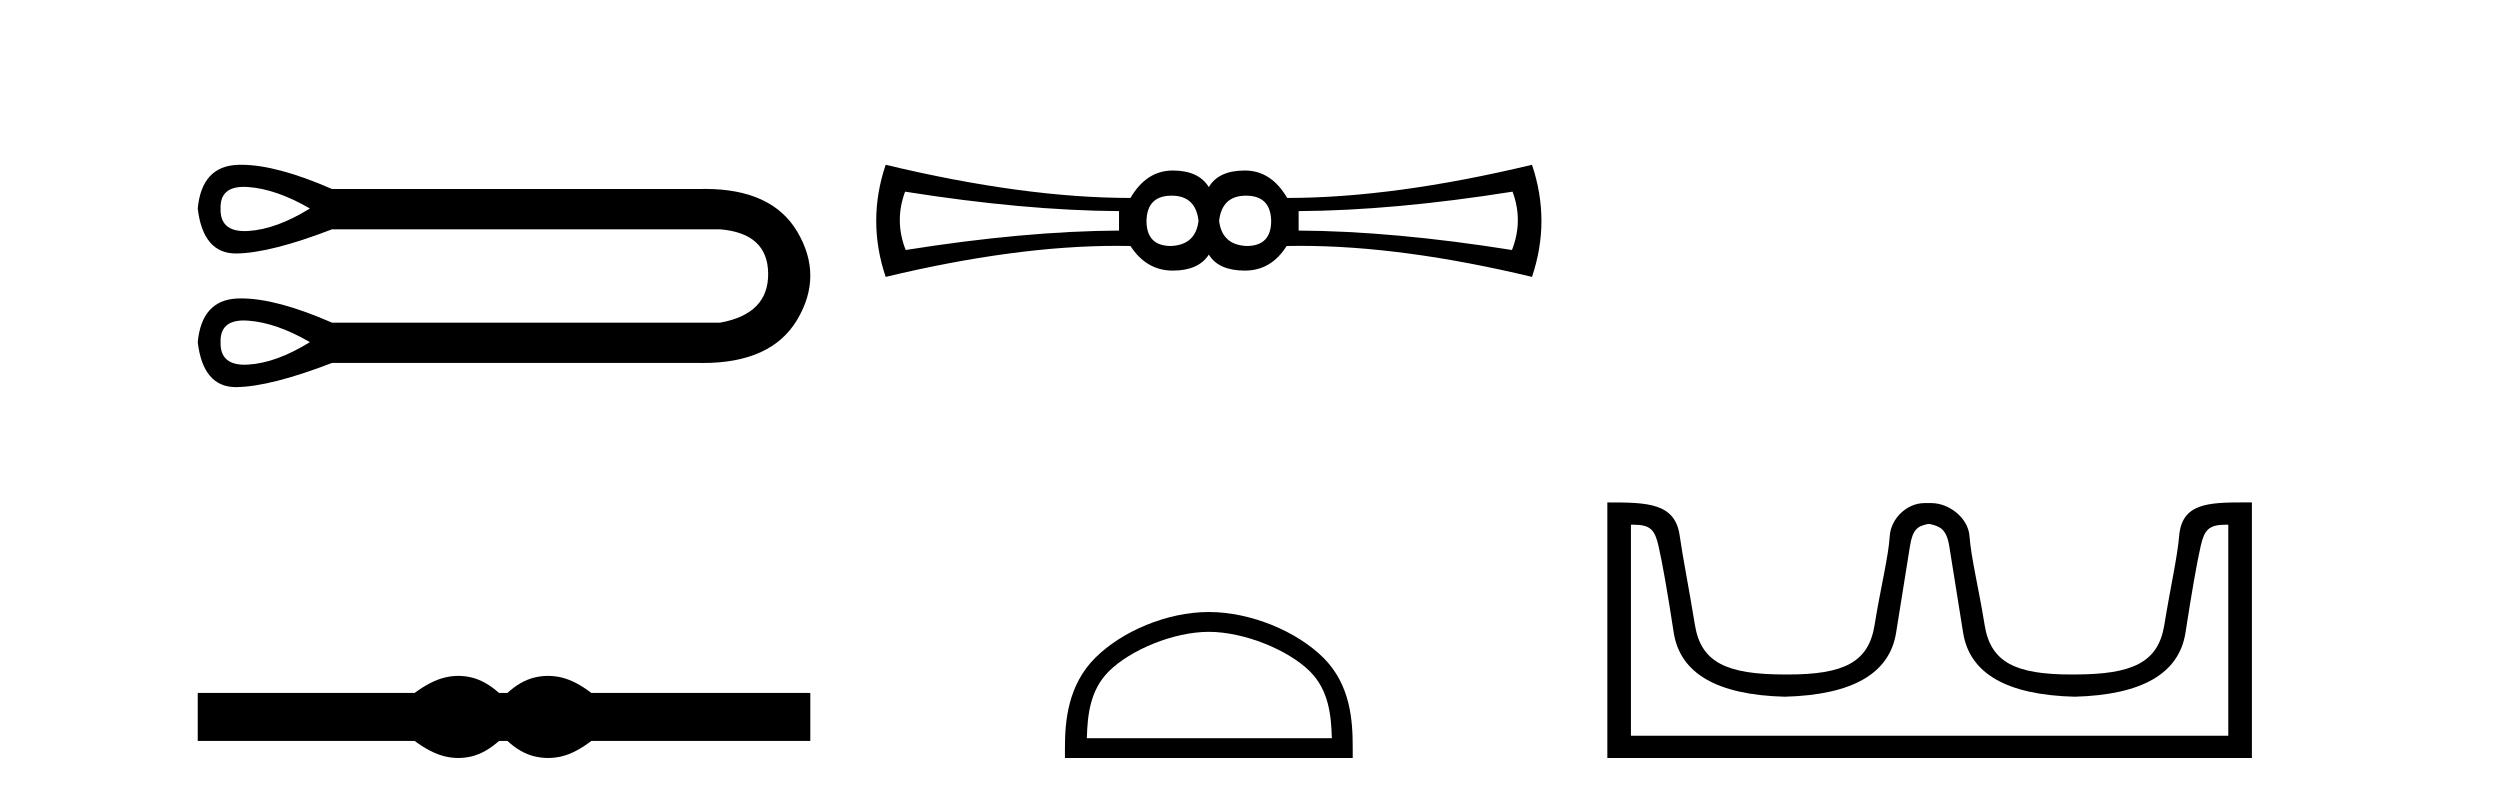
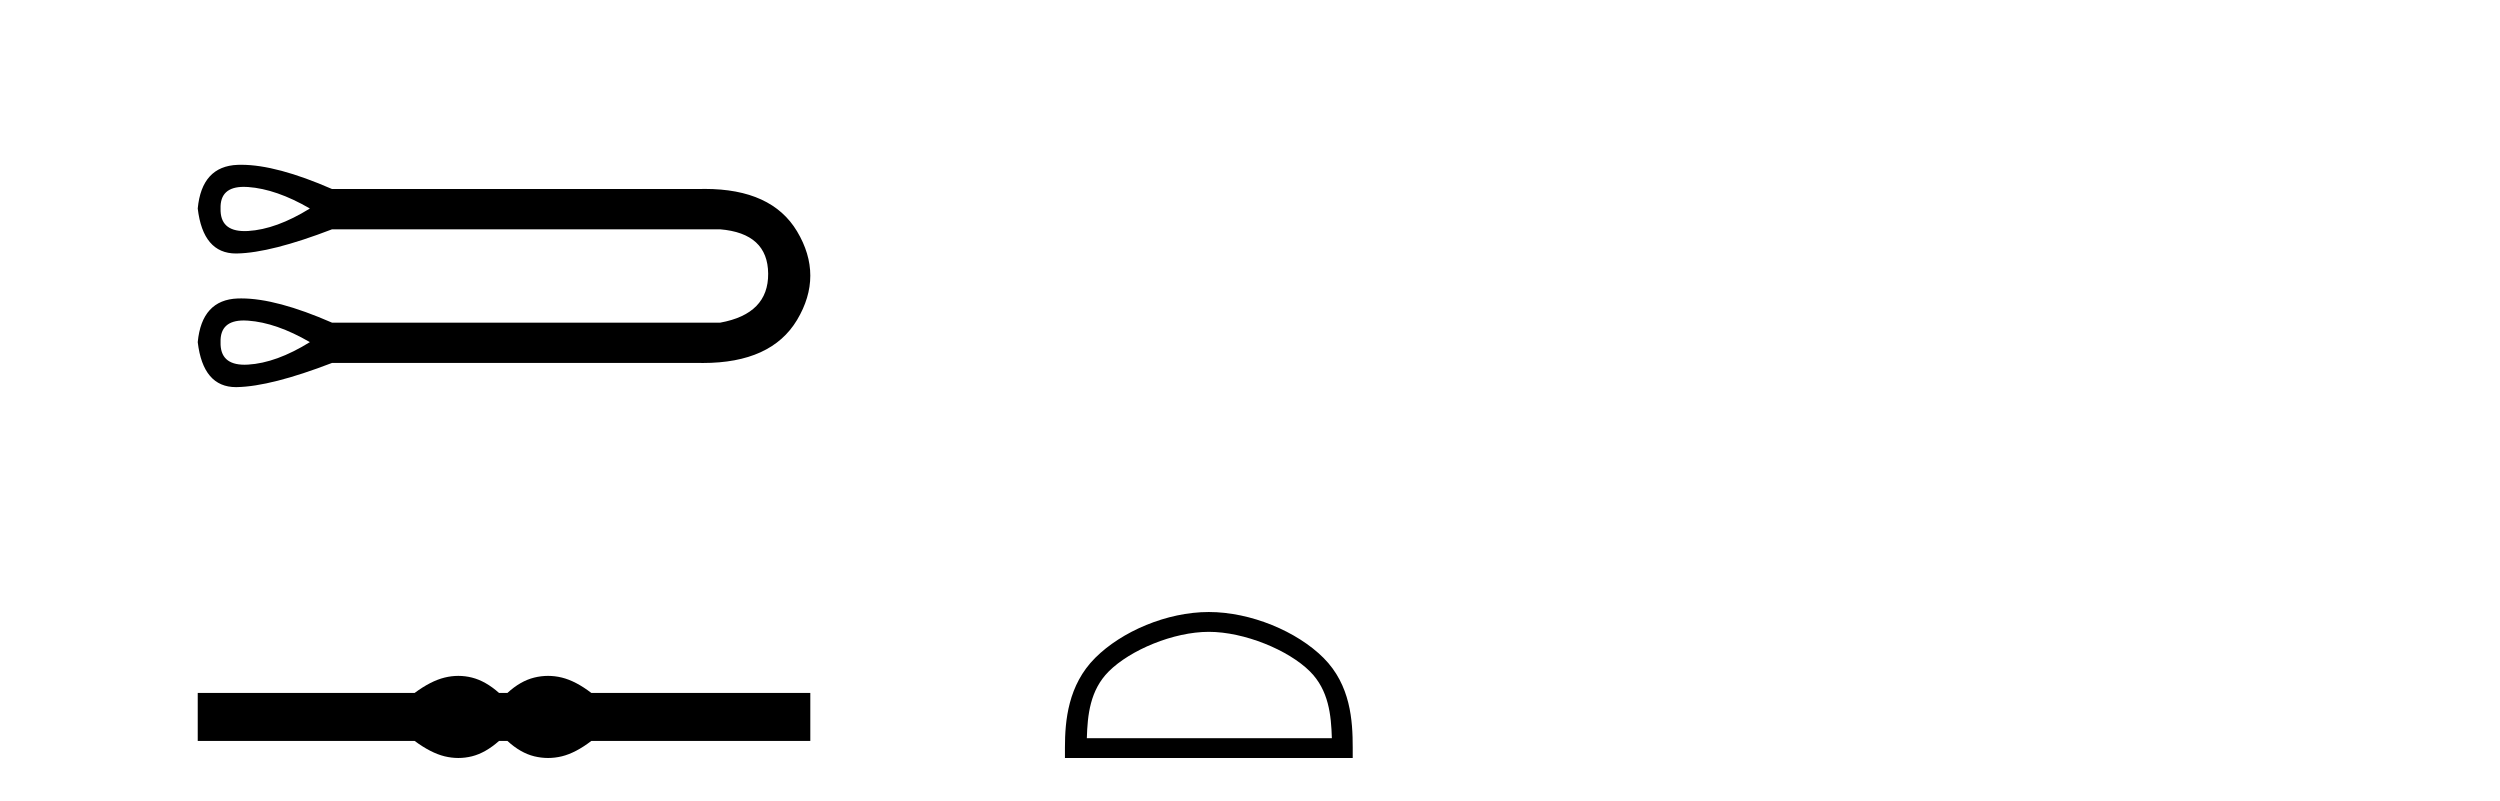
<svg xmlns="http://www.w3.org/2000/svg" width="128.0" height="41.0">
  <path d="M 12.484 9.567 C 12.554 9.567 12.627 9.569 12.703 9.575 C 13.665 9.644 14.72 10.01 15.866 10.675 C 14.72 11.386 13.665 11.769 12.703 11.827 C 12.64 11.83 12.58 11.832 12.521 11.832 C 11.681 11.832 11.272 11.447 11.293 10.675 C 11.272 9.936 11.669 9.567 12.484 9.567 ZM 12.484 16.408 C 12.554 16.408 12.627 16.411 12.703 16.417 C 13.665 16.485 14.72 16.852 15.866 17.517 C 14.72 18.227 13.665 18.611 12.703 18.668 C 12.64 18.672 12.58 18.674 12.521 18.674 C 11.681 18.674 11.272 18.288 11.293 17.517 C 11.272 16.778 11.669 16.408 12.484 16.408 ZM 12.357 8.437 C 12.293 8.437 12.231 8.438 12.17 8.44 C 10.944 8.486 10.262 9.231 10.124 10.675 C 10.305 12.211 10.959 12.979 12.085 12.979 C 12.102 12.979 12.119 12.979 12.135 12.978 C 13.293 12.956 14.915 12.543 17 11.741 L 36.872 11.741 C 38.5 11.878 39.319 12.635 39.33 14.01 C 39.342 15.385 38.522 16.222 36.872 16.52 L 17 16.52 C 15.106 15.692 13.558 15.279 12.357 15.279 C 12.293 15.279 12.231 15.28 12.17 15.282 C 10.944 15.328 10.262 16.073 10.124 17.517 C 10.305 19.053 10.959 19.821 12.085 19.821 C 12.102 19.821 12.119 19.821 12.135 19.82 C 13.293 19.797 14.915 19.385 17 18.582 L 35.772 18.582 C 35.844 18.584 35.916 18.585 35.986 18.585 C 38.323 18.585 39.93 17.85 40.809 16.382 C 41.714 14.869 41.714 13.357 40.809 11.844 C 39.943 10.397 38.369 9.673 36.088 9.673 C 35.984 9.673 35.879 9.675 35.772 9.678 L 17 9.678 C 15.106 8.851 13.558 8.437 12.357 8.437 Z" style="fill:#000000;stroke:none" />
  <path d="M 23.467 34.605 C 23.233 34.605 22.999 34.634 22.763 34.692 C 22.291 34.808 21.78 35.07 21.228 35.479 L 10.124 35.479 L 10.124 37.935 L 21.228 37.935 C 21.78 38.344 22.291 38.607 22.763 38.723 C 22.999 38.78 23.233 38.809 23.467 38.809 C 23.701 38.809 23.933 38.78 24.164 38.723 C 24.627 38.607 25.09 38.344 25.552 37.935 L 25.979 37.935 C 26.424 38.344 26.883 38.607 27.354 38.723 C 27.59 38.78 27.826 38.809 28.061 38.809 C 28.297 38.809 28.533 38.78 28.769 38.723 C 29.24 38.607 29.743 38.344 30.277 37.935 L 41.488 37.935 L 41.488 35.479 L 30.277 35.479 C 29.743 35.07 29.24 34.808 28.769 34.692 C 28.533 34.634 28.297 34.605 28.061 34.605 C 27.826 34.605 27.59 34.634 27.354 34.692 C 26.883 34.808 26.424 35.07 25.979 35.479 L 25.552 35.479 C 25.09 35.07 24.627 34.808 24.164 34.692 C 23.933 34.634 23.701 34.605 23.467 34.605 Z" style="fill:#000000;stroke:none" />
-   <path d="M 59.988 10.018 Q 61.218 10.018 61.365 11.307 Q 61.218 12.537 59.959 12.595 Q 58.7 12.595 58.7 11.307 Q 58.729 10.018 59.988 10.018 ZM 63.795 10.018 Q 65.055 10.018 65.084 11.307 Q 65.084 12.595 63.825 12.595 Q 62.565 12.537 62.419 11.307 Q 62.565 10.018 63.795 10.018 ZM 46.341 9.813 Q 52.433 10.78 57.294 10.809 L 57.294 11.805 Q 52.433 11.834 46.371 12.8 Q 45.785 11.307 46.341 9.813 ZM 77.442 9.813 Q 77.999 11.307 77.413 12.8 Q 71.351 11.834 66.49 11.805 L 66.49 10.809 Q 71.351 10.78 77.442 9.813 ZM 45.346 8.437 Q 44.379 11.307 45.346 14.177 Q 51.976 12.588 57.17 12.588 Q 57.528 12.588 57.88 12.595 Q 58.7 13.855 60.047 13.855 Q 61.365 13.855 61.892 13.035 Q 62.39 13.855 63.737 13.855 Q 65.084 13.855 65.875 12.595 Q 66.228 12.588 66.588 12.588 Q 71.808 12.588 78.438 14.177 Q 79.405 11.307 78.438 8.437 Q 71.351 10.135 65.904 10.135 Q 65.084 8.73 63.737 8.73 Q 62.39 8.73 61.892 9.579 Q 61.365 8.73 60.047 8.73 Q 58.7 8.73 57.88 10.135 Q 52.433 10.135 45.346 8.437 Z" style="fill:#000000;stroke:none" />
  <path d="M 61.892 32.35 C 63.704 32.35 65.973 33.281 67.07 34.378 C 68.031 35.339 68.156 36.612 68.191 37.795 L 55.646 37.795 C 55.681 36.612 55.807 35.339 56.767 34.378 C 57.865 33.281 60.08 32.35 61.892 32.35 ZM 61.892 31.335 C 59.742 31.335 57.429 32.329 56.073 33.684 C 54.682 35.075 54.525 36.906 54.525 38.275 L 54.525 38.809 L 69.259 38.809 L 69.259 38.275 C 69.259 36.906 69.155 35.075 67.764 33.684 C 66.409 32.329 64.042 31.335 61.892 31.335 Z" style="fill:#000000;stroke:none" />
-   <path d="M 98.796 26.828 C 99.328 26.943 99.663 27.093 99.802 27.959 C 99.94 28.826 100.177 30.305 100.512 32.397 C 100.847 34.488 102.748 35.58 106.215 35.672 C 109.681 35.58 111.576 34.482 111.899 32.379 C 112.223 30.276 112.483 28.797 112.679 27.942 C 112.868 27.123 113.097 26.864 113.97 26.864 C 114.008 26.864 114.048 26.864 114.088 26.865 L 114.088 37.67 L 83.504 37.67 L 83.504 26.865 C 83.545 26.864 83.585 26.864 83.623 26.864 C 84.495 26.864 84.725 27.123 84.913 27.942 C 85.11 28.797 85.37 30.276 85.693 32.379 C 86.017 34.482 87.912 35.58 91.378 35.672 C 94.845 35.58 96.745 34.488 97.08 32.397 C 97.416 30.305 97.652 28.826 97.791 27.959 C 97.93 27.093 98.179 26.943 98.711 26.828 ZM 114.881 25.723 C 113.039 25.723 111.719 25.78 111.575 27.422 C 111.475 28.567 111.124 30.08 110.813 31.998 C 110.501 33.916 109.196 34.533 106.215 34.533 C 106.161 34.534 106.108 34.534 106.055 34.534 C 103.187 34.534 101.923 33.91 101.616 32.015 C 101.305 30.086 100.917 28.554 100.837 27.44 C 100.77 26.528 99.806 25.758 98.882 25.758 L 98.54 25.758 C 97.616 25.758 96.812 26.563 96.756 27.44 C 96.689 28.504 96.288 30.086 95.976 32.015 C 95.67 33.91 94.406 34.534 91.538 34.534 C 91.485 34.534 91.432 34.534 91.378 34.533 C 88.397 34.533 87.092 33.916 86.78 31.998 C 86.468 30.08 86.161 28.562 86 27.422 C 85.763 25.74 84.33 25.724 82.296 25.724 L 82.296 38.809 L 115.297 38.809 L 115.297 25.724 C 115.155 25.724 115.017 25.723 114.881 25.723 Z" style="fill:#000000;stroke:none" />
</svg>